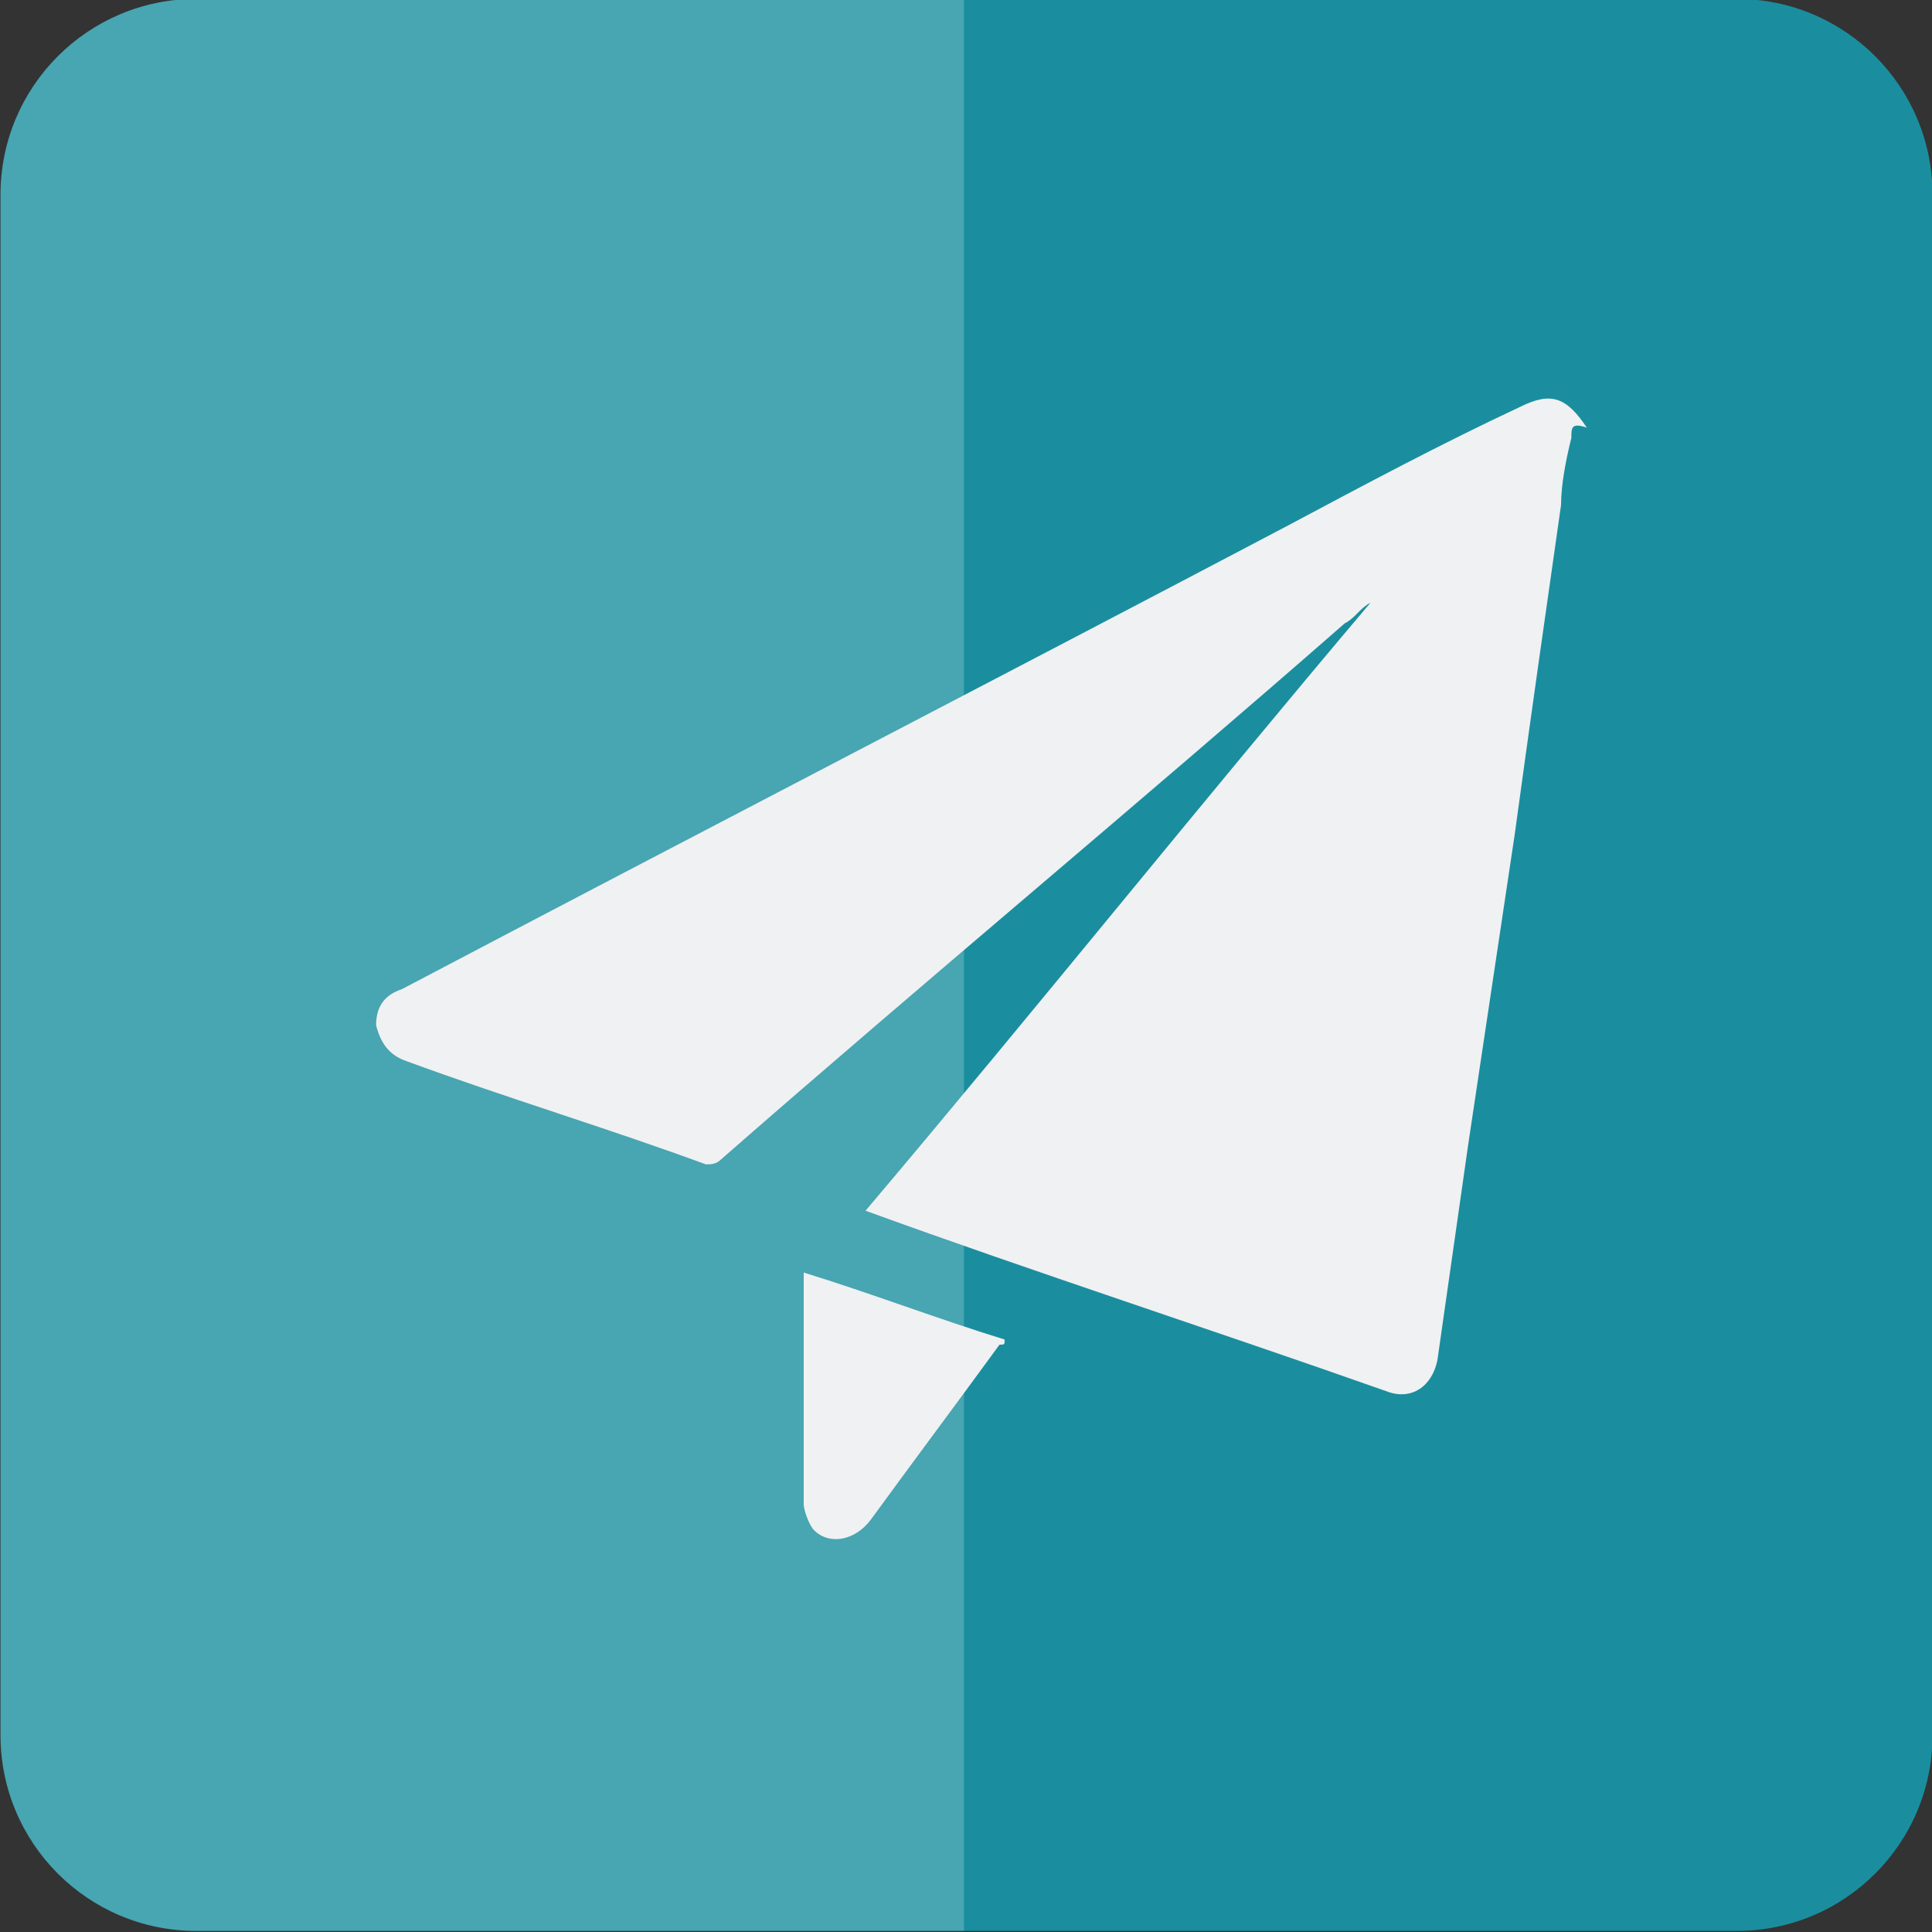
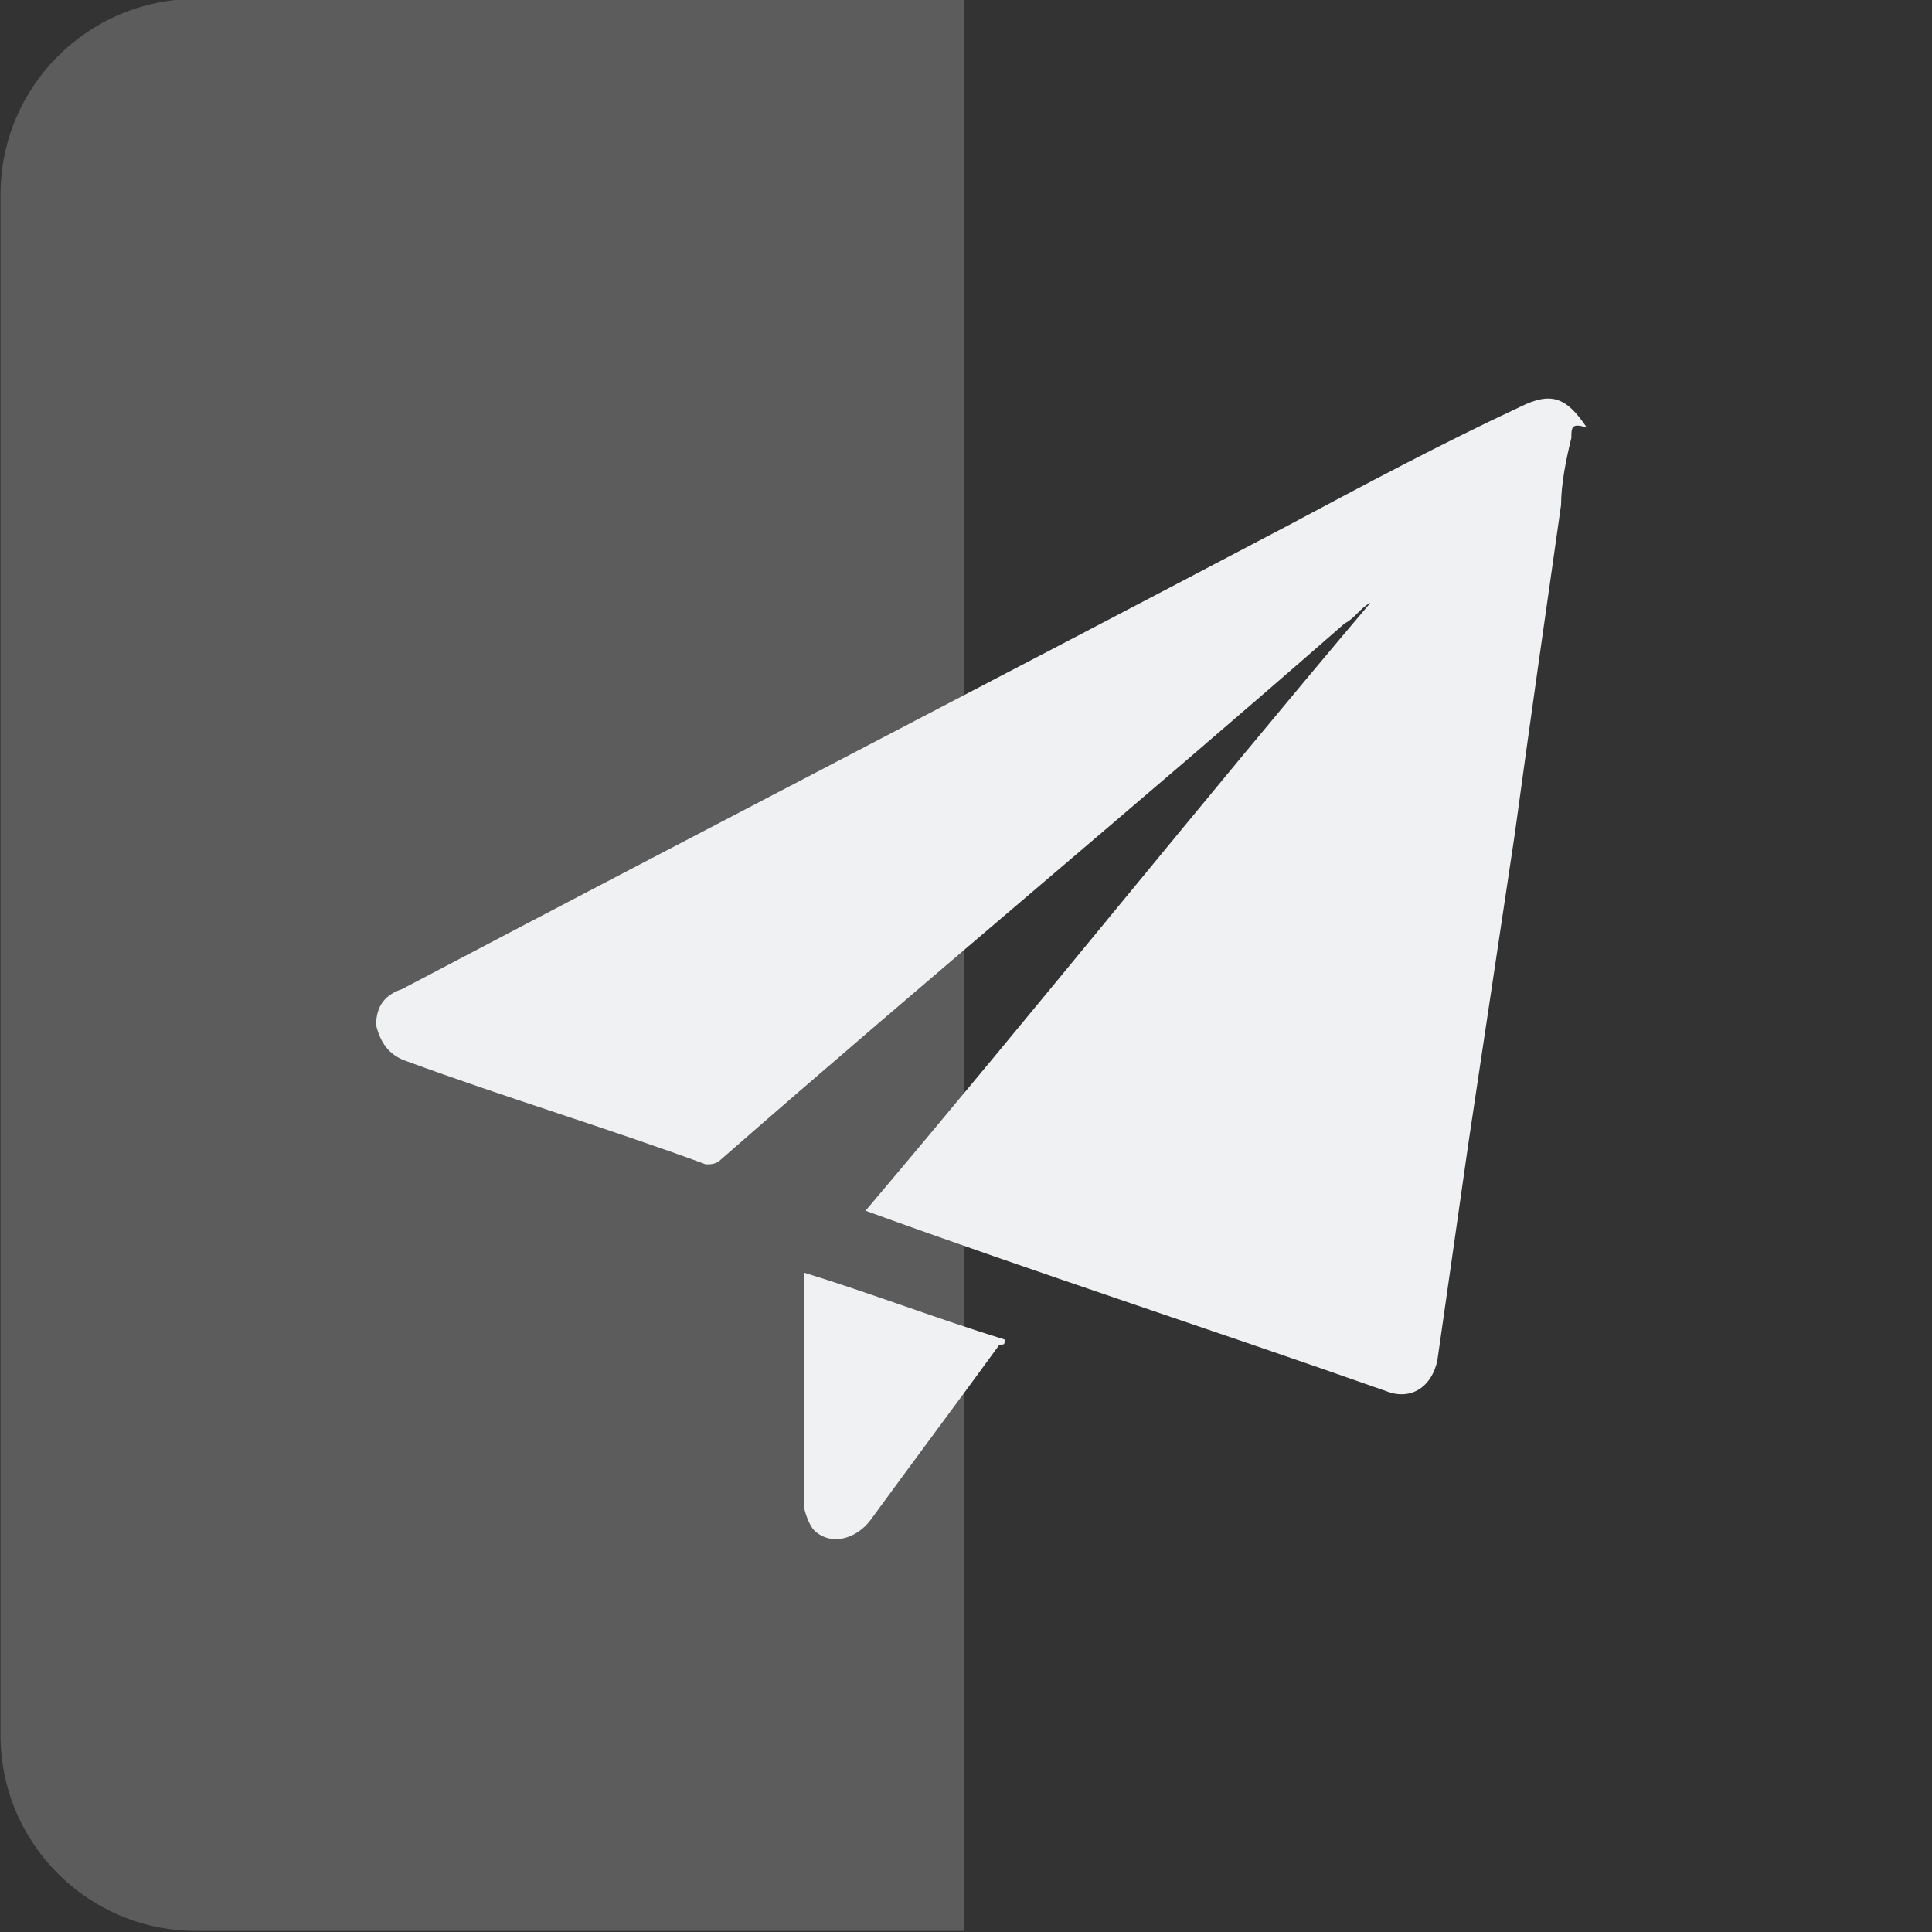
<svg xmlns="http://www.w3.org/2000/svg" xmlns:xlink="http://www.w3.org/1999/xlink" version="1.1" id="Layer_1" x="0px" y="0px" viewBox="0 0 37.5 37.5" style="enable-background:new 0 0 37.5 37.5;" xml:space="preserve">
  <rect x="0" y="0" width="37.5" height="37.5" fill="#333333" stroke="none" />
  <style type="text/css">
	.st0{fill:#1A8E9F;}
	.st1{opacity:0.2;}
	.st2{clip-path:url(#SVGID_00000086689604435446116290000010308123374806436017_);}
	.st3{clip-path:url(#SVGID_00000013872299850172608280000014218281372603953588_);}
	.st4{fill:#FFFFFF;}
	.st5{fill:#F0F1F2;}
</style>
  <g id="Group_10" transform="translate(-1786.79 -825.421)">
-     <path id="Path_13" class="st0" d="M1820.5,862.9h-29.9c-2.1,0-3.8-1.7-3.8-3.8c0,0,0,0,0,0v-29.9c0-2.1,1.7-3.8,3.8-3.8l0,0h29.9   c2.1,0,3.8,1.7,3.8,3.8c0,0,0,0,0,0v29.9C1824.3,861.2,1822.6,862.9,1820.5,862.9L1820.5,862.9" />
    <g id="Group_9" class="st1">
      <g id="Group_8">
        <g>
          <defs>
            <rect id="SVGID_1_" x="1786.8" y="825.4" width="18.8" height="37.5" />
          </defs>
          <clipPath id="SVGID_00000153696944145148048620000000586536675059070093_">
            <use xlink:href="#SVGID_1_" style="overflow:visible;" />
          </clipPath>
          <g id="Group_7" style="clip-path:url(#SVGID_00000153696944145148048620000000586536675059070093_);">
            <g id="Group_6">
              <g>
                <defs>
                  <rect id="SVGID_00000096749360339448780710000002821473397502195367_" x="1786.8" y="825.4" width="18.8" height="37.5" />
                </defs>
                <clipPath id="SVGID_00000043454456203006808650000002642946501218010013_">
                  <use xlink:href="#SVGID_00000096749360339448780710000002821473397502195367_" style="overflow:visible;" />
                </clipPath>
                <g id="Group_5" style="clip-path:url(#SVGID_00000043454456203006808650000002642946501218010013_);">
                  <path id="Path_17" class="st4" d="M1790.6,825.4c-2.1,0-3.8,1.7-3.8,3.8c0,0,0,0,0,0v29.9c0,2.1,1.7,3.8,3.8,3.8l0,0h14.9          v-37.5H1790.6z" />
                </g>
              </g>
            </g>
          </g>
        </g>
      </g>
    </g>
  </g>
  <g>
    <path class="st5" d="M30.5,8.5c-0.1,0.4-0.2,0.9-0.2,1.3c-0.3,2.1-0.6,4.2-0.9,6.4c-0.3,2-0.6,4-0.9,6c-0.2,1.4-0.4,2.8-0.6,4.2   c-0.1,0.5-0.5,0.8-1,0.6c-3.4-1.2-6.8-2.3-10.1-3.5c0,0,0,0,0,0c3.3-3.9,6.5-7.9,9.8-11.8c0,0,0,0,0,0c-0.2,0.1-0.3,0.3-0.5,0.4   c-4,3.5-8.1,6.9-12.1,10.4c-0.1,0.1-0.2,0.1-0.3,0.1c-1.9-0.7-3.9-1.3-5.8-2c-0.3-0.1-0.5-0.3-0.6-0.7c0-0.4,0.2-0.6,0.5-0.7   c5.7-3,11.5-6,17.2-9c1.5-0.8,3-1.6,4.5-2.3c0.6-0.3,0.9-0.2,1.3,0.4C30.5,8.2,30.5,8.3,30.5,8.5z" />
    <path class="st5" d="M15.6,24.7c1.3,0.4,2.6,0.9,3.9,1.3c0,0.1,0,0.1-0.1,0.1c-0.8,1.1-1.7,2.3-2.5,3.4c-0.3,0.4-0.8,0.5-1.1,0.2   c-0.1-0.1-0.2-0.4-0.2-0.5C15.6,27.8,15.6,26.3,15.6,24.7C15.6,24.8,15.6,24.8,15.6,24.7z" />
  </g>
</svg>